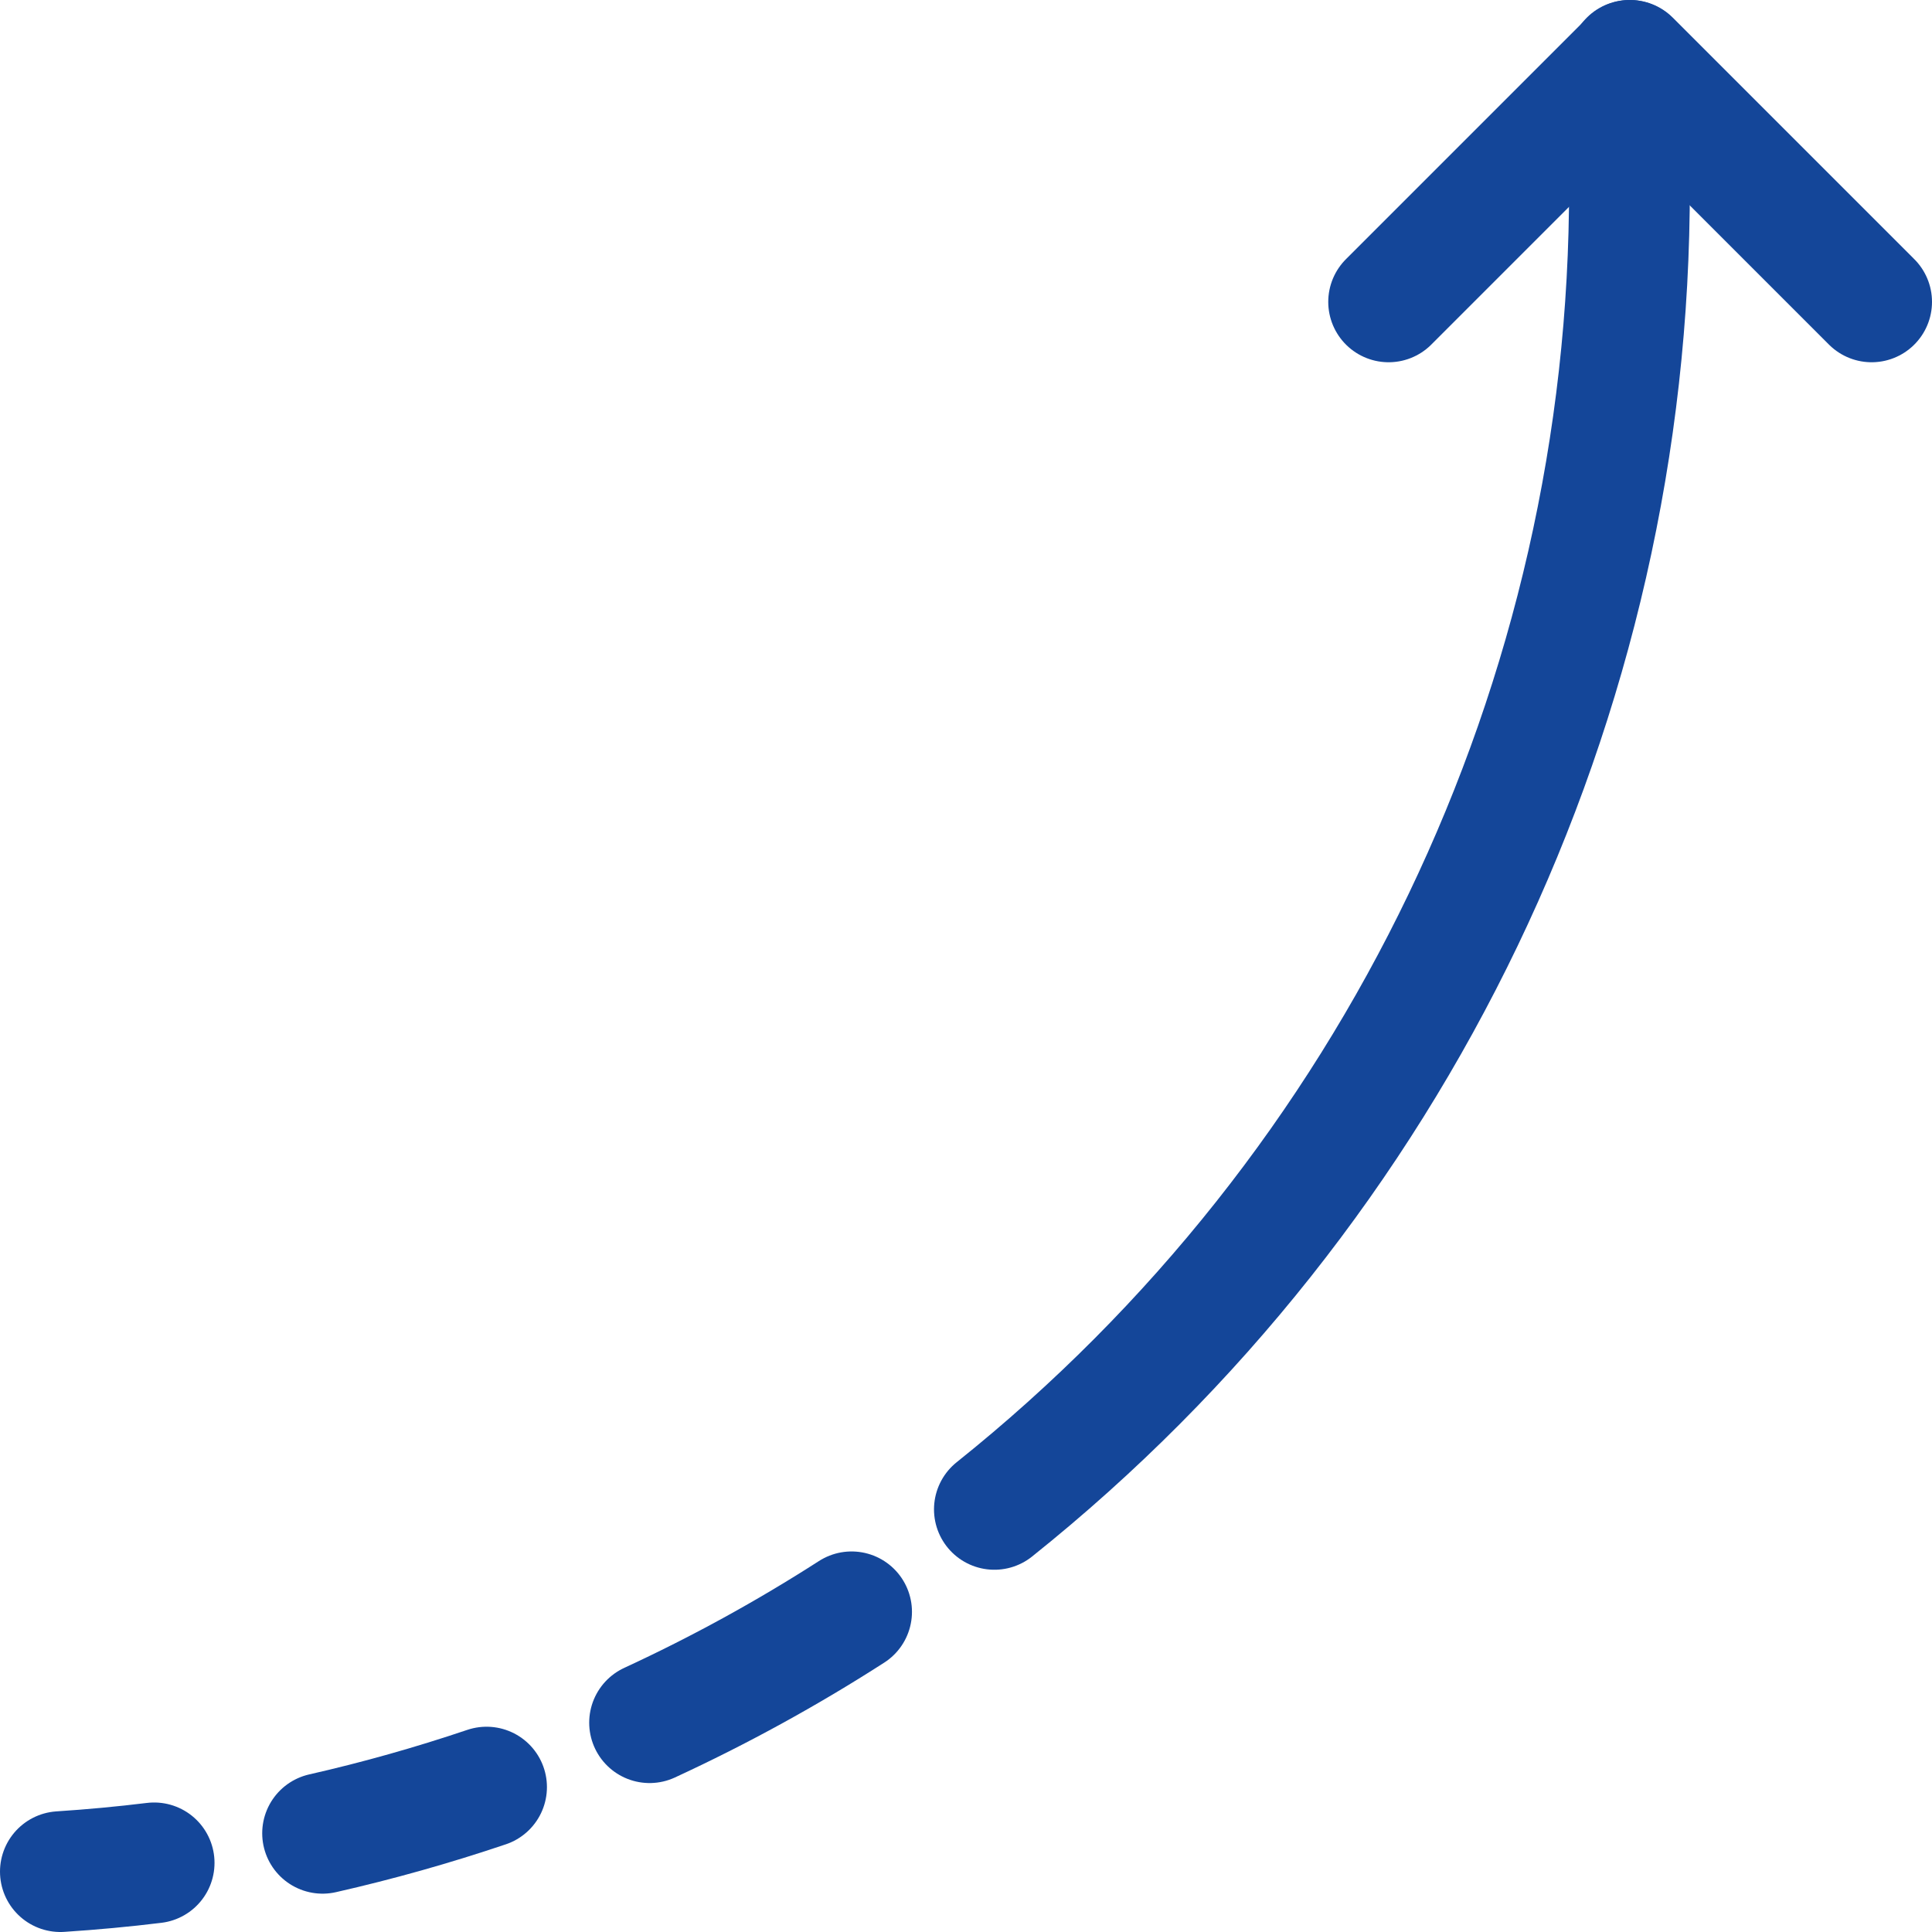
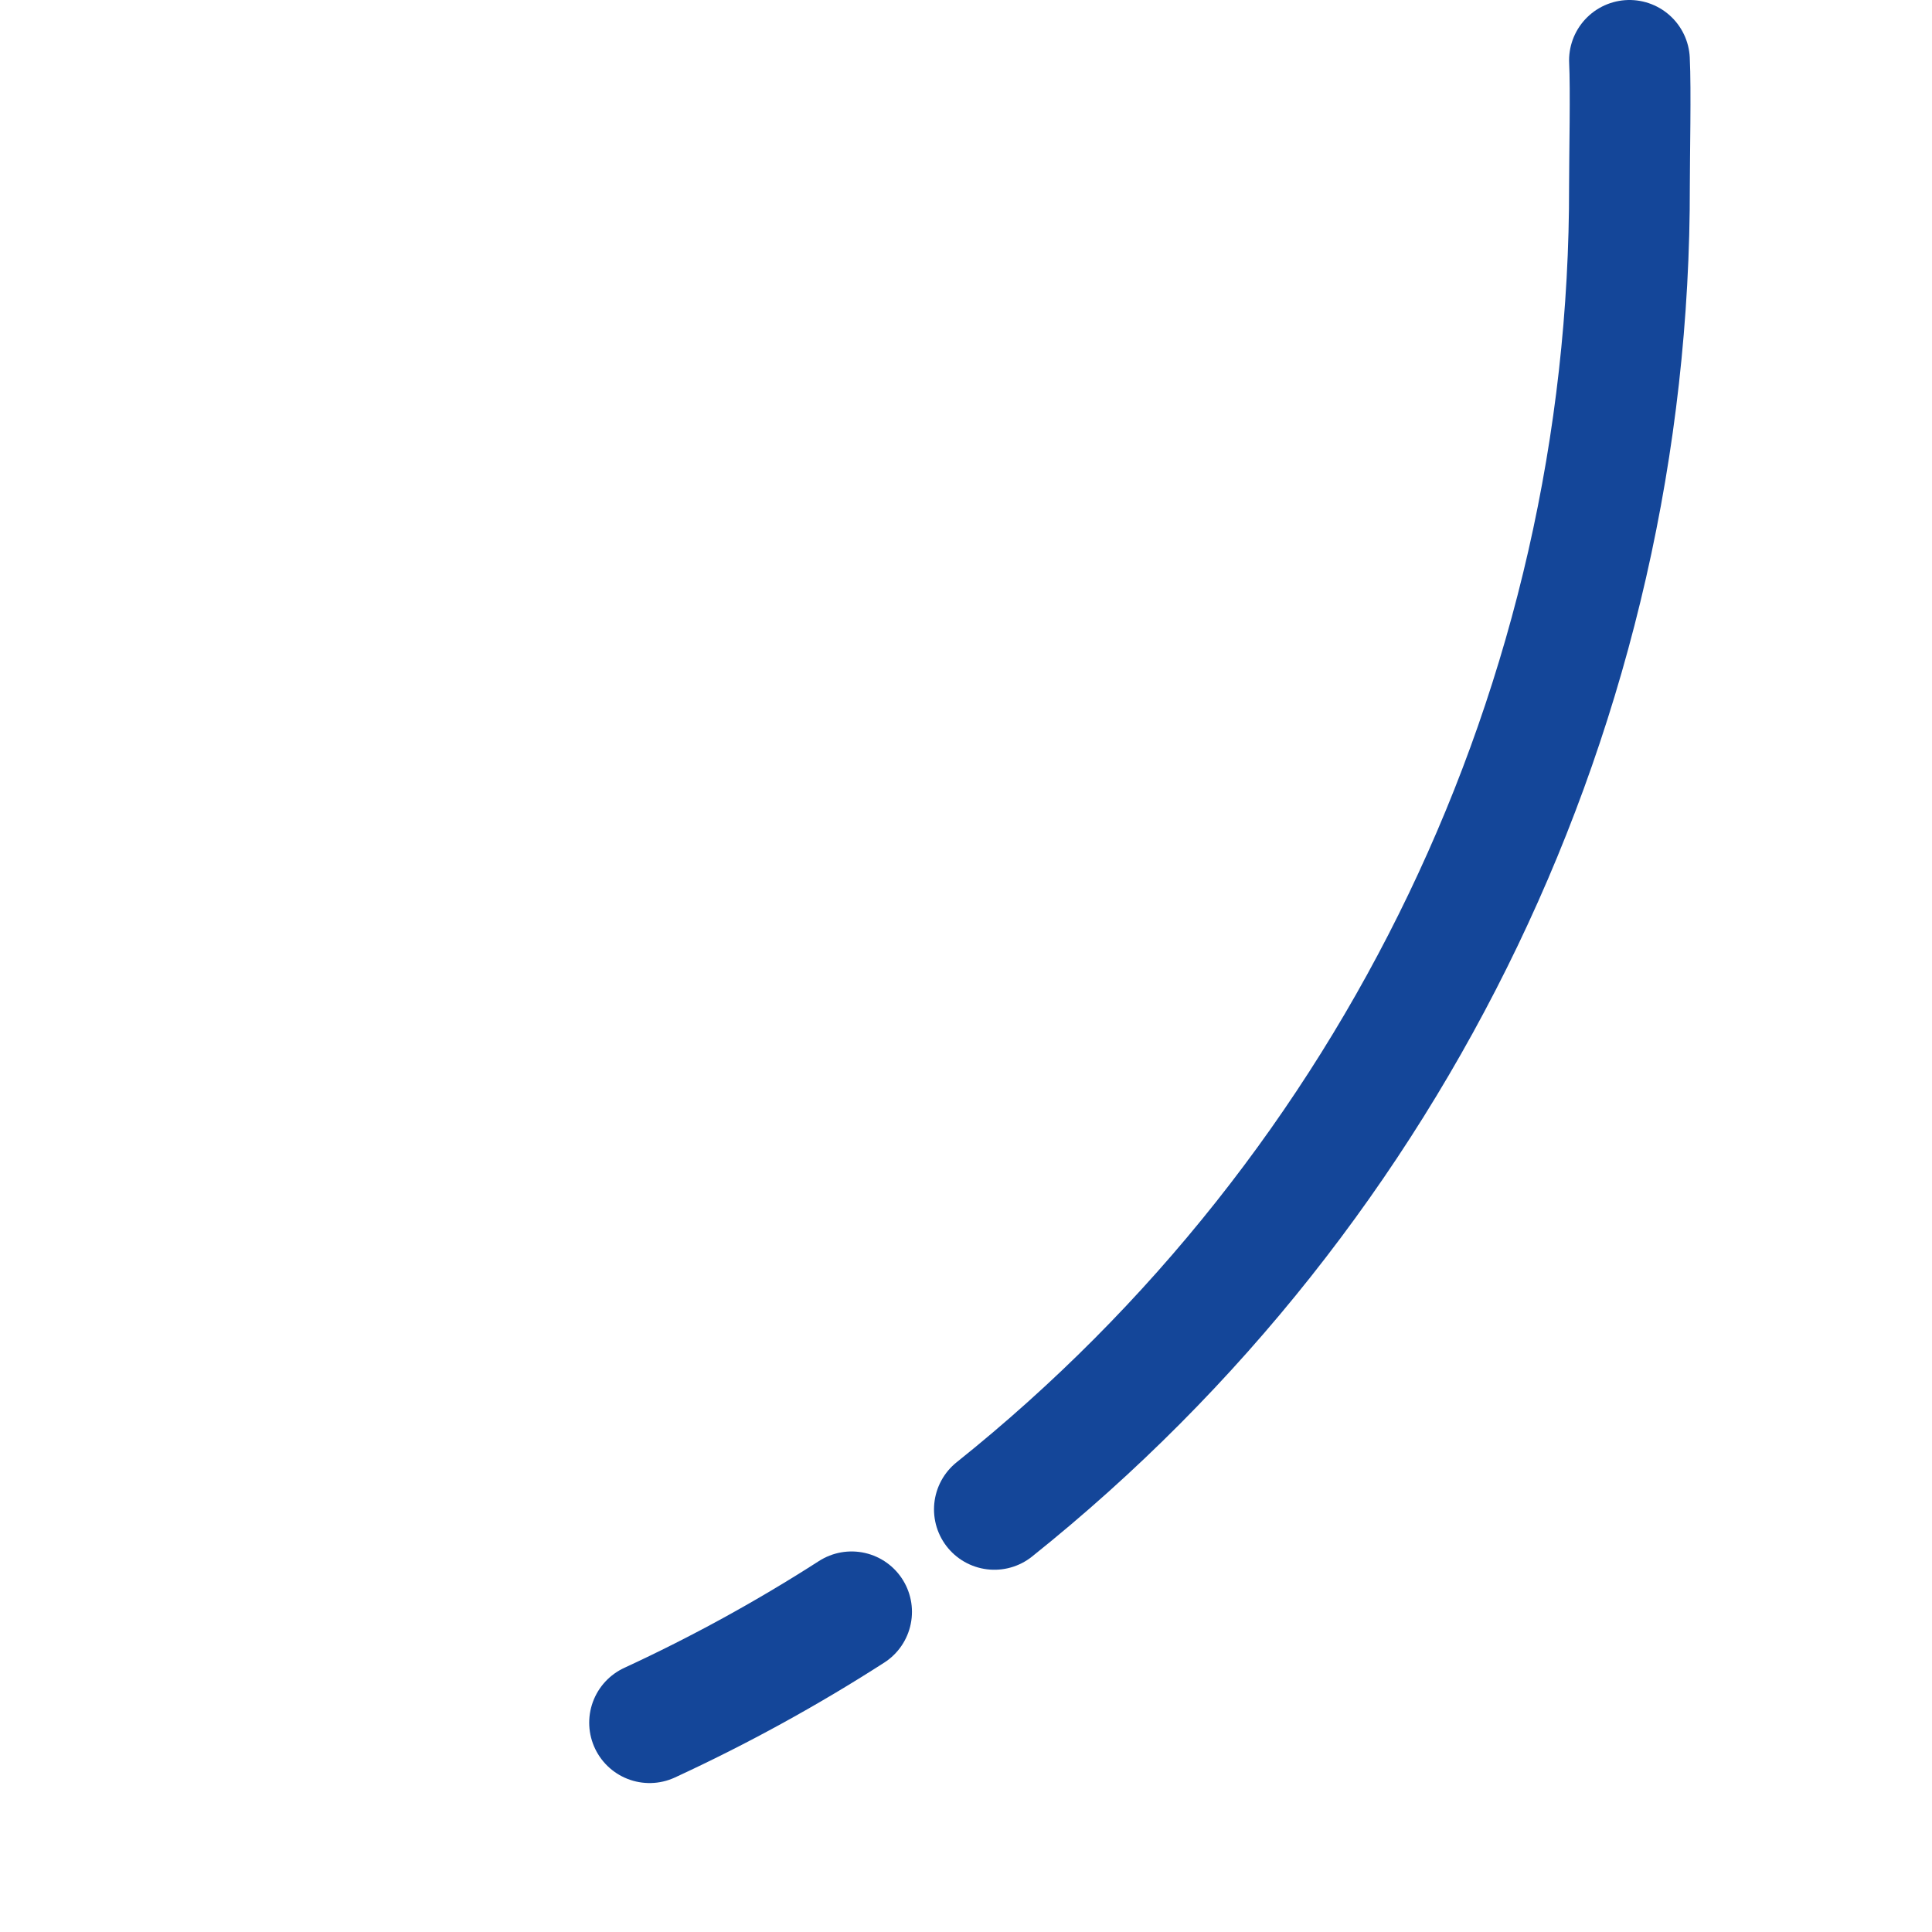
<svg xmlns="http://www.w3.org/2000/svg" width="32" height="32" viewBox="0 0 32 32" fill="none">
  <g clip-path="url(#clip0_9160_43663)">
-     <path d="M2.553 30.855C2.04 30.918 1.522 30.966 1 31" stroke="rgb(20, 70, 153)" stroke-width="2" stroke-linecap="round" stroke-linejoin="round" />
-     <path d="M8.059 29.6V29.6C7.167 29.901 6.26 30.157 5.343 30.365" stroke="rgb(20, 70, 153)" stroke-width="2" stroke-linecap="round" stroke-linejoin="round" />
    <path d="M14.105 26.697H14.105C13.033 27.386 11.915 27.999 10.759 28.533" stroke="rgb(20, 70, 153)" stroke-width="2" stroke-linecap="round" stroke-linejoin="round" />
    <path d="M26.989 1C27.013 1.471 26.989 2.6 26.989 3.072V3.072C27.004 11.602 23.132 19.674 16.47 25" stroke="rgb(20, 70, 153)" stroke-width="2" stroke-linecap="round" stroke-linejoin="round" />
-     <path d="M23 5L27 1L31 5" stroke="rgb(20, 70, 153)" stroke-width="2" stroke-linecap="round" stroke-linejoin="round" />
  </g>
  <defs>
    <clipPath id="clip0_9160_43663">
      <rect width="32" height="32" fill="white" />
    </clipPath>
  </defs>
</svg>